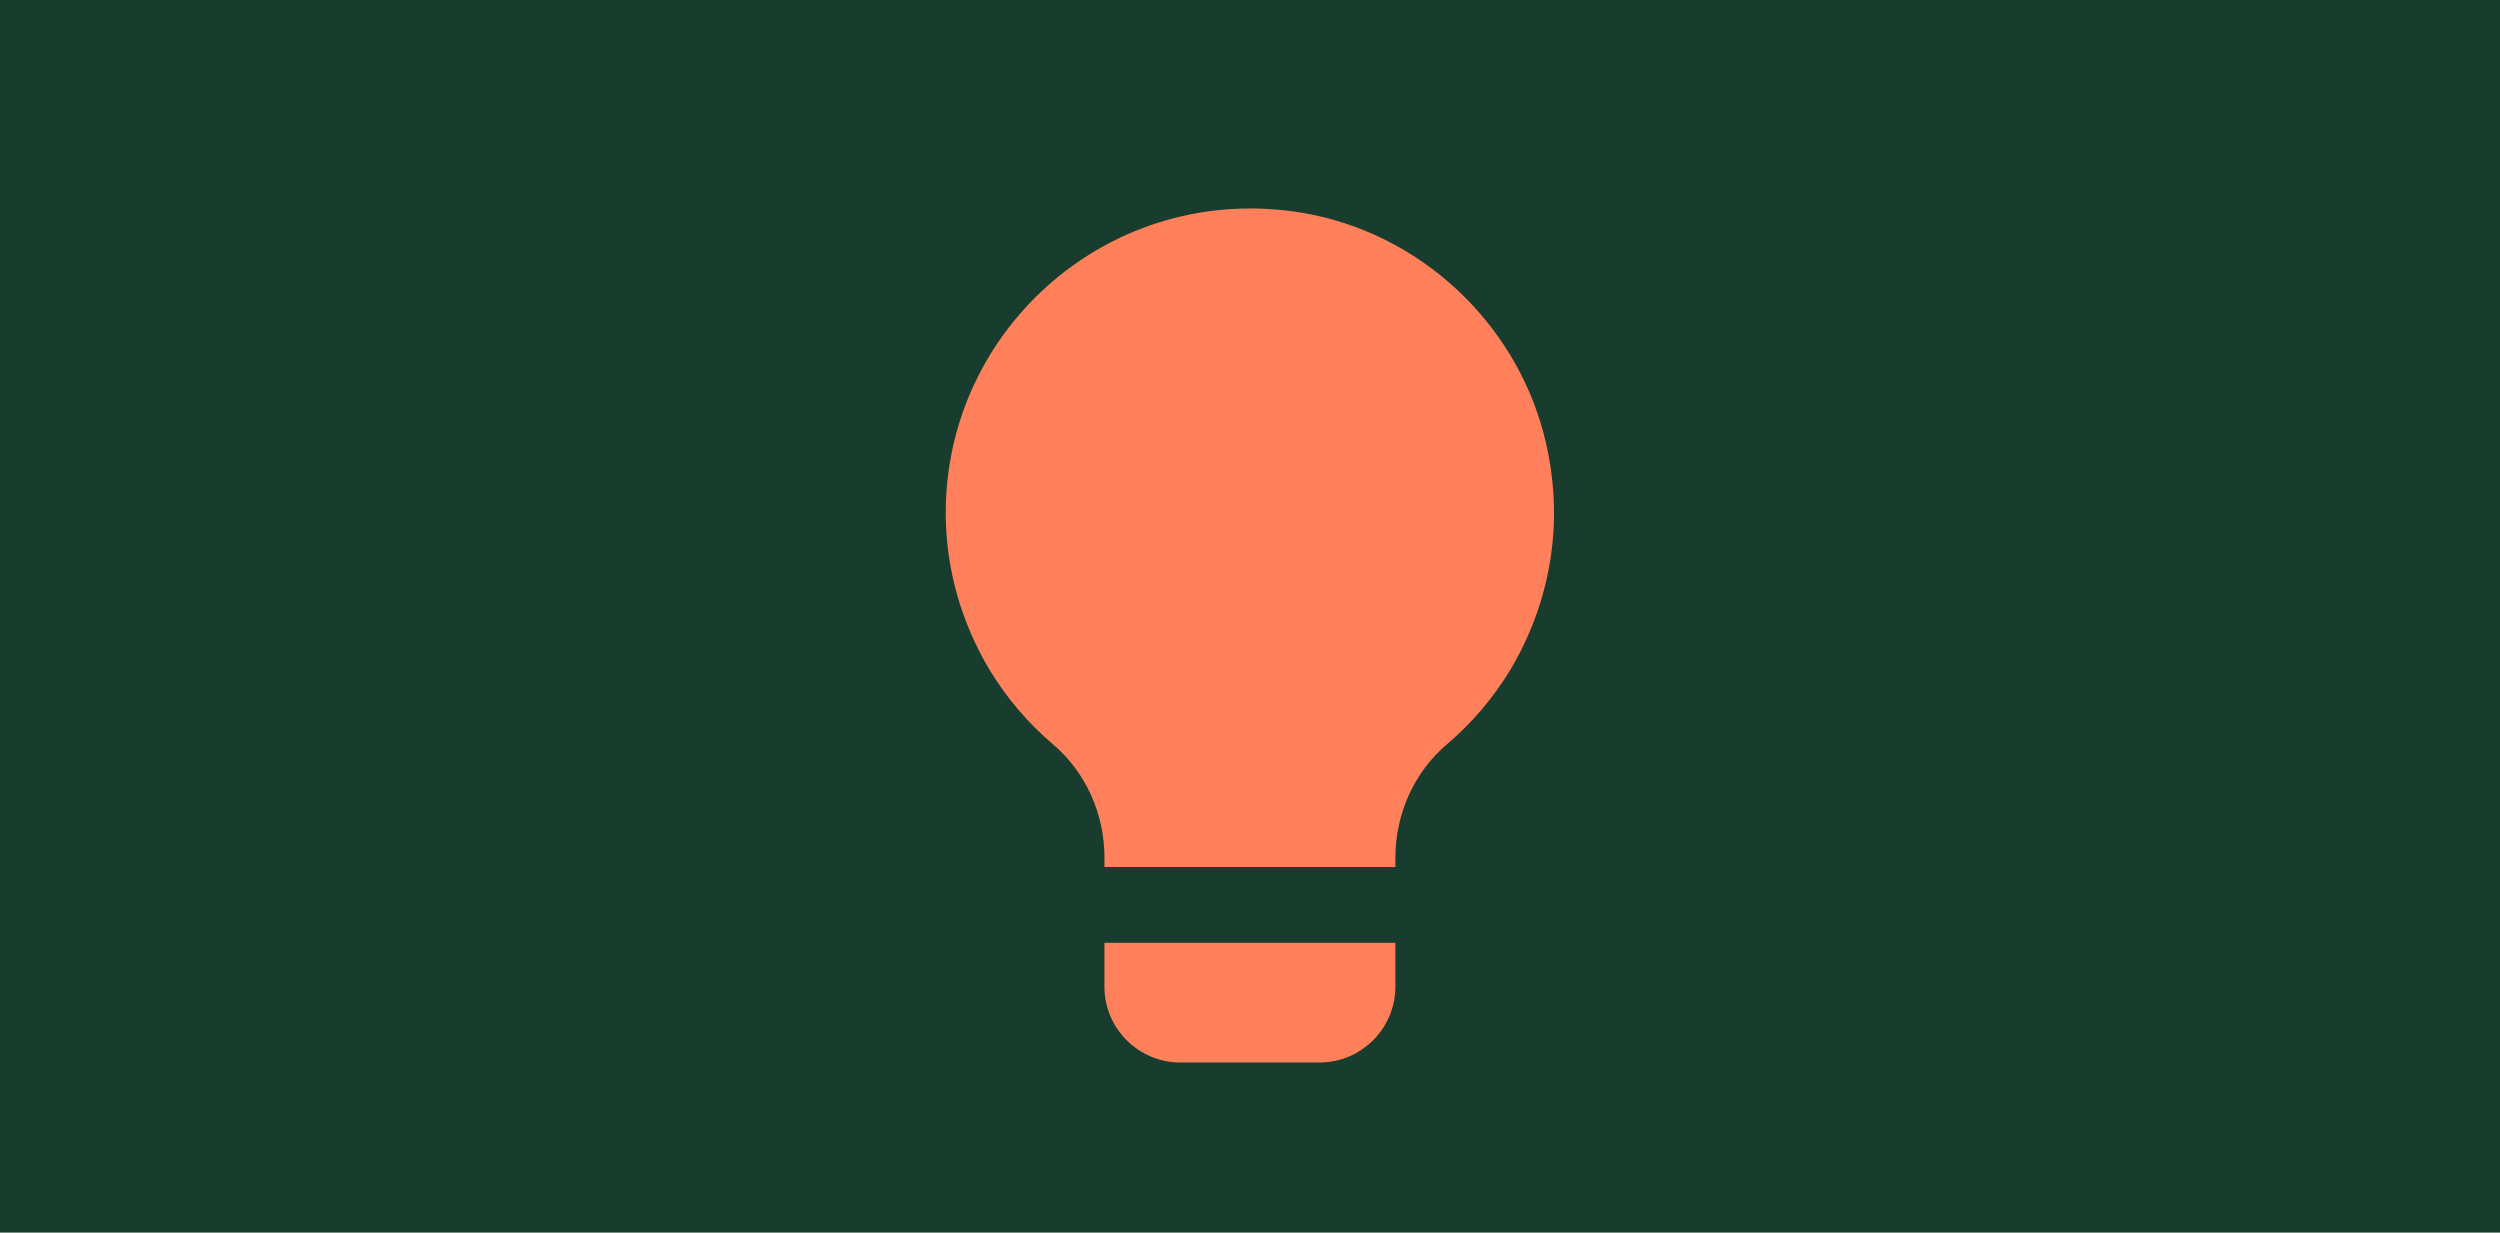
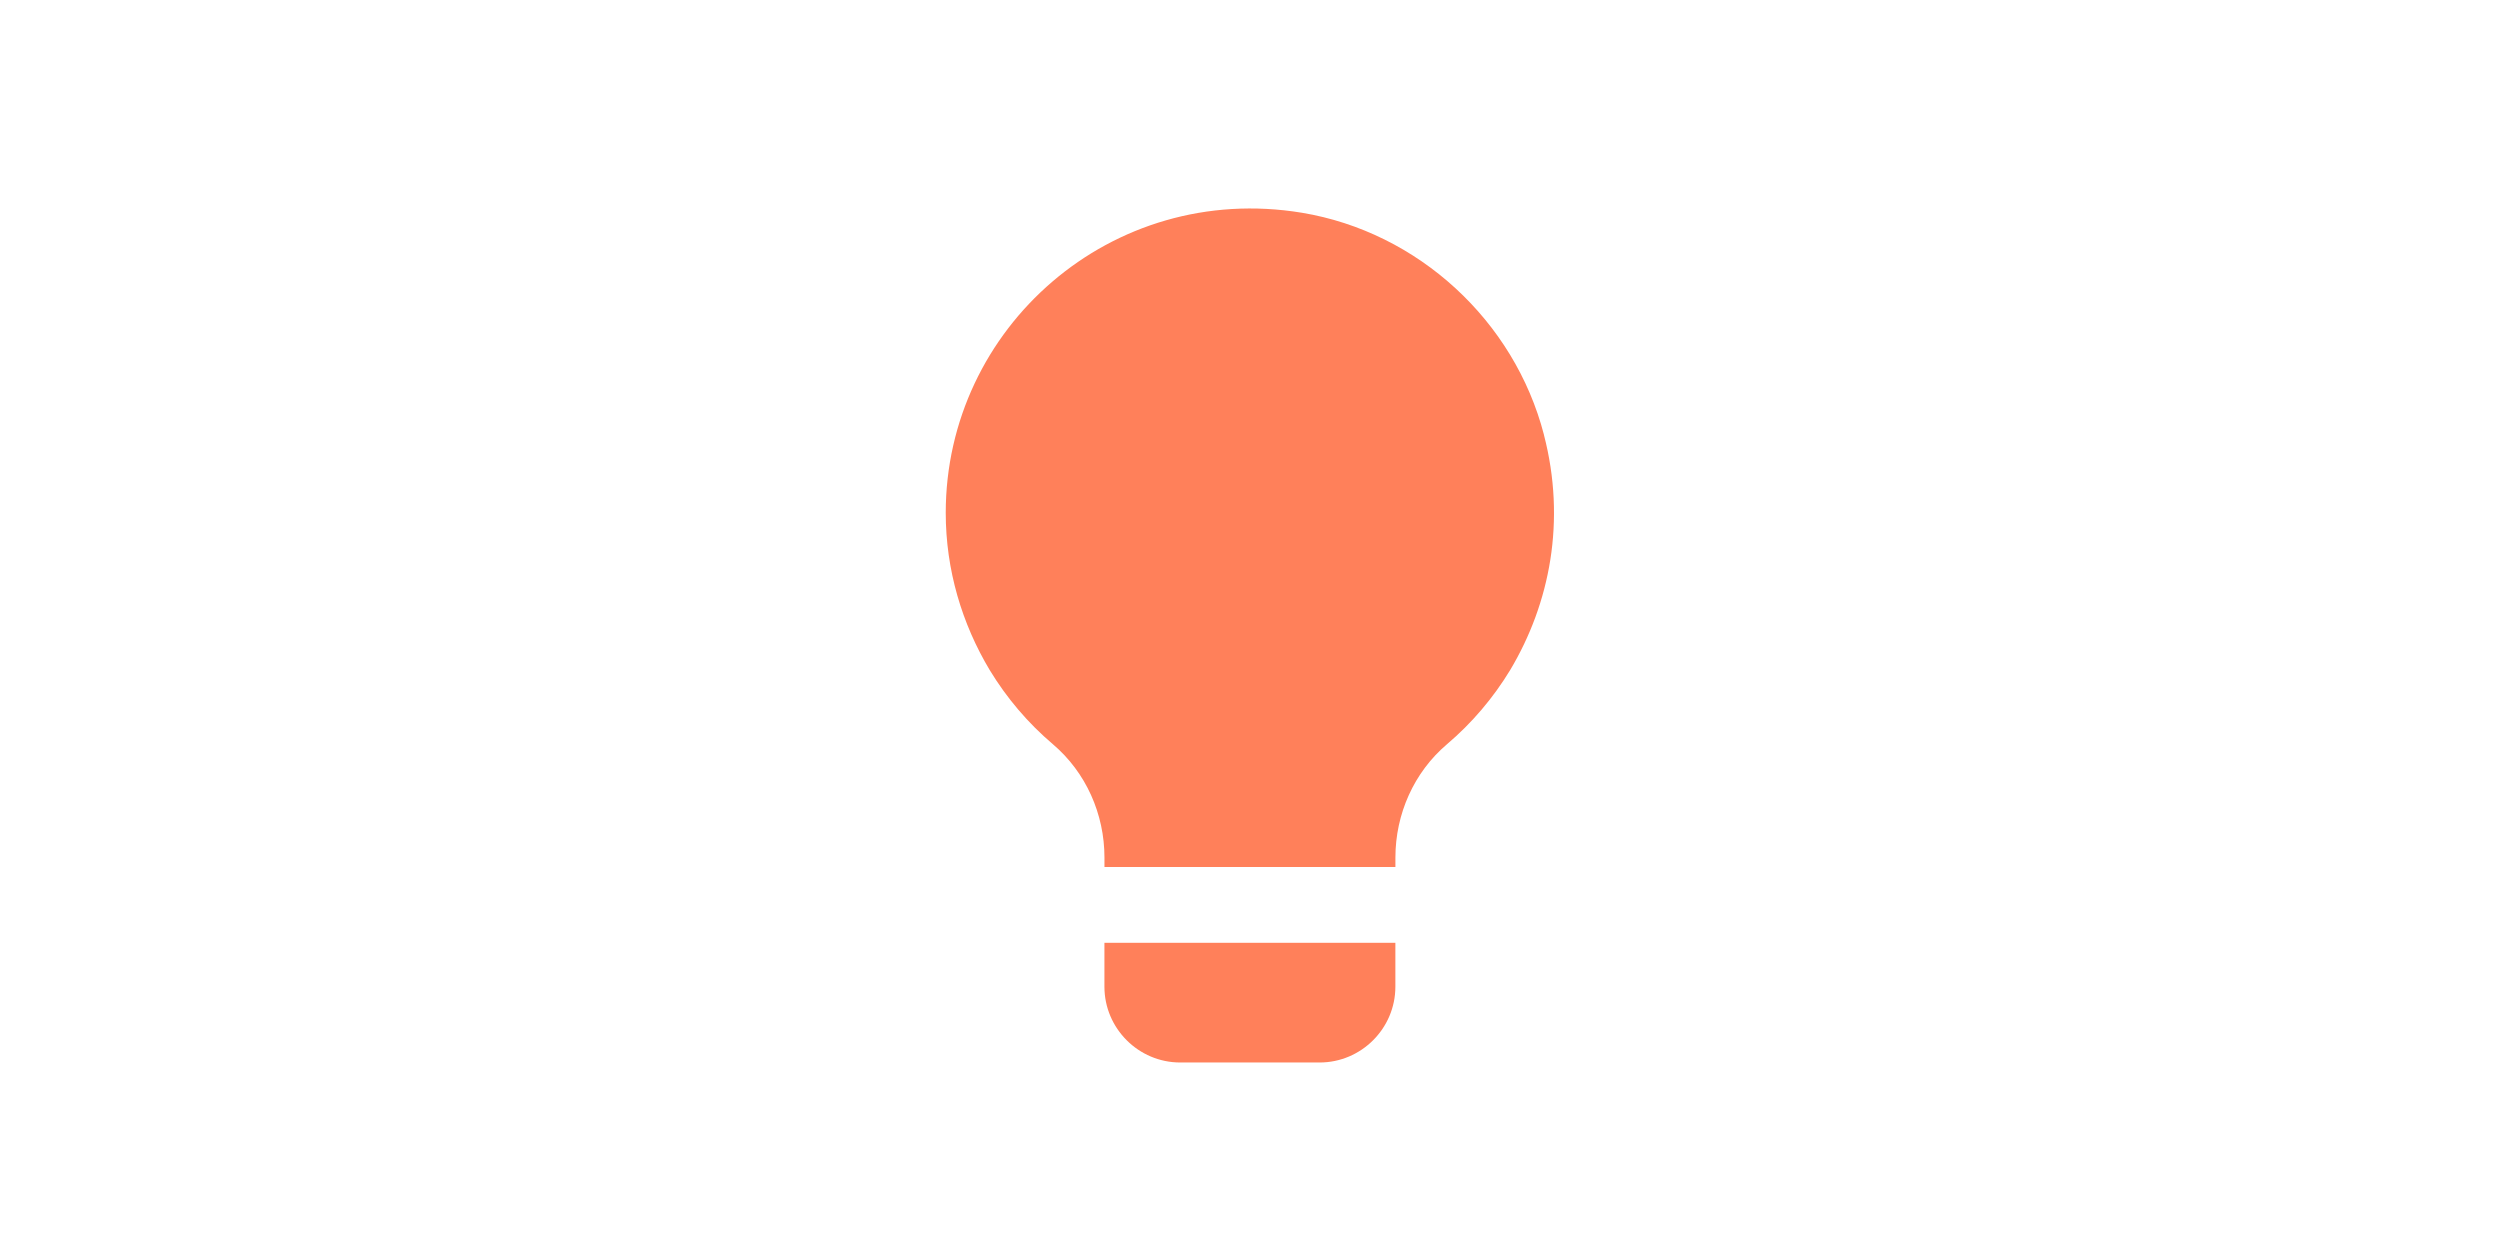
<svg xmlns="http://www.w3.org/2000/svg" id="Lager_1" viewBox="0 0 1367 674">
  <defs>
    <style>.cls-1{fill:#ff805a;}.cls-2{fill:#183d2e;}</style>
  </defs>
-   <rect class="cls-2" width="1367" height="674" />
  <path class="cls-1" d="M603.9,515.51v24.03c0,22.79,18.64,41.43,41.43,41.43h76.23c22.79,0,41.43-18.64,41.43-41.43v-24.03h-159.09Z" />
  <path class="cls-1" d="M844.23,237.72c-16.16-62.36-68.78-110.83-132.37-121.39-104.2-17.19-194.73,62.98-194.73,164.07,0,31.28,8.91,60.7,24.03,85.97,9.32,15.33,20.92,29,34.59,40.6,18.02,15.33,28.17,38.12,28.17,61.94v5.18h159.09v-5.18c0-23.82,10.15-46.61,28.17-61.94,13.67-11.6,25.27-25.27,34.59-40.6,21.75-36.46,30.66-81.61,18.44-128.64h0Z" />
</svg>